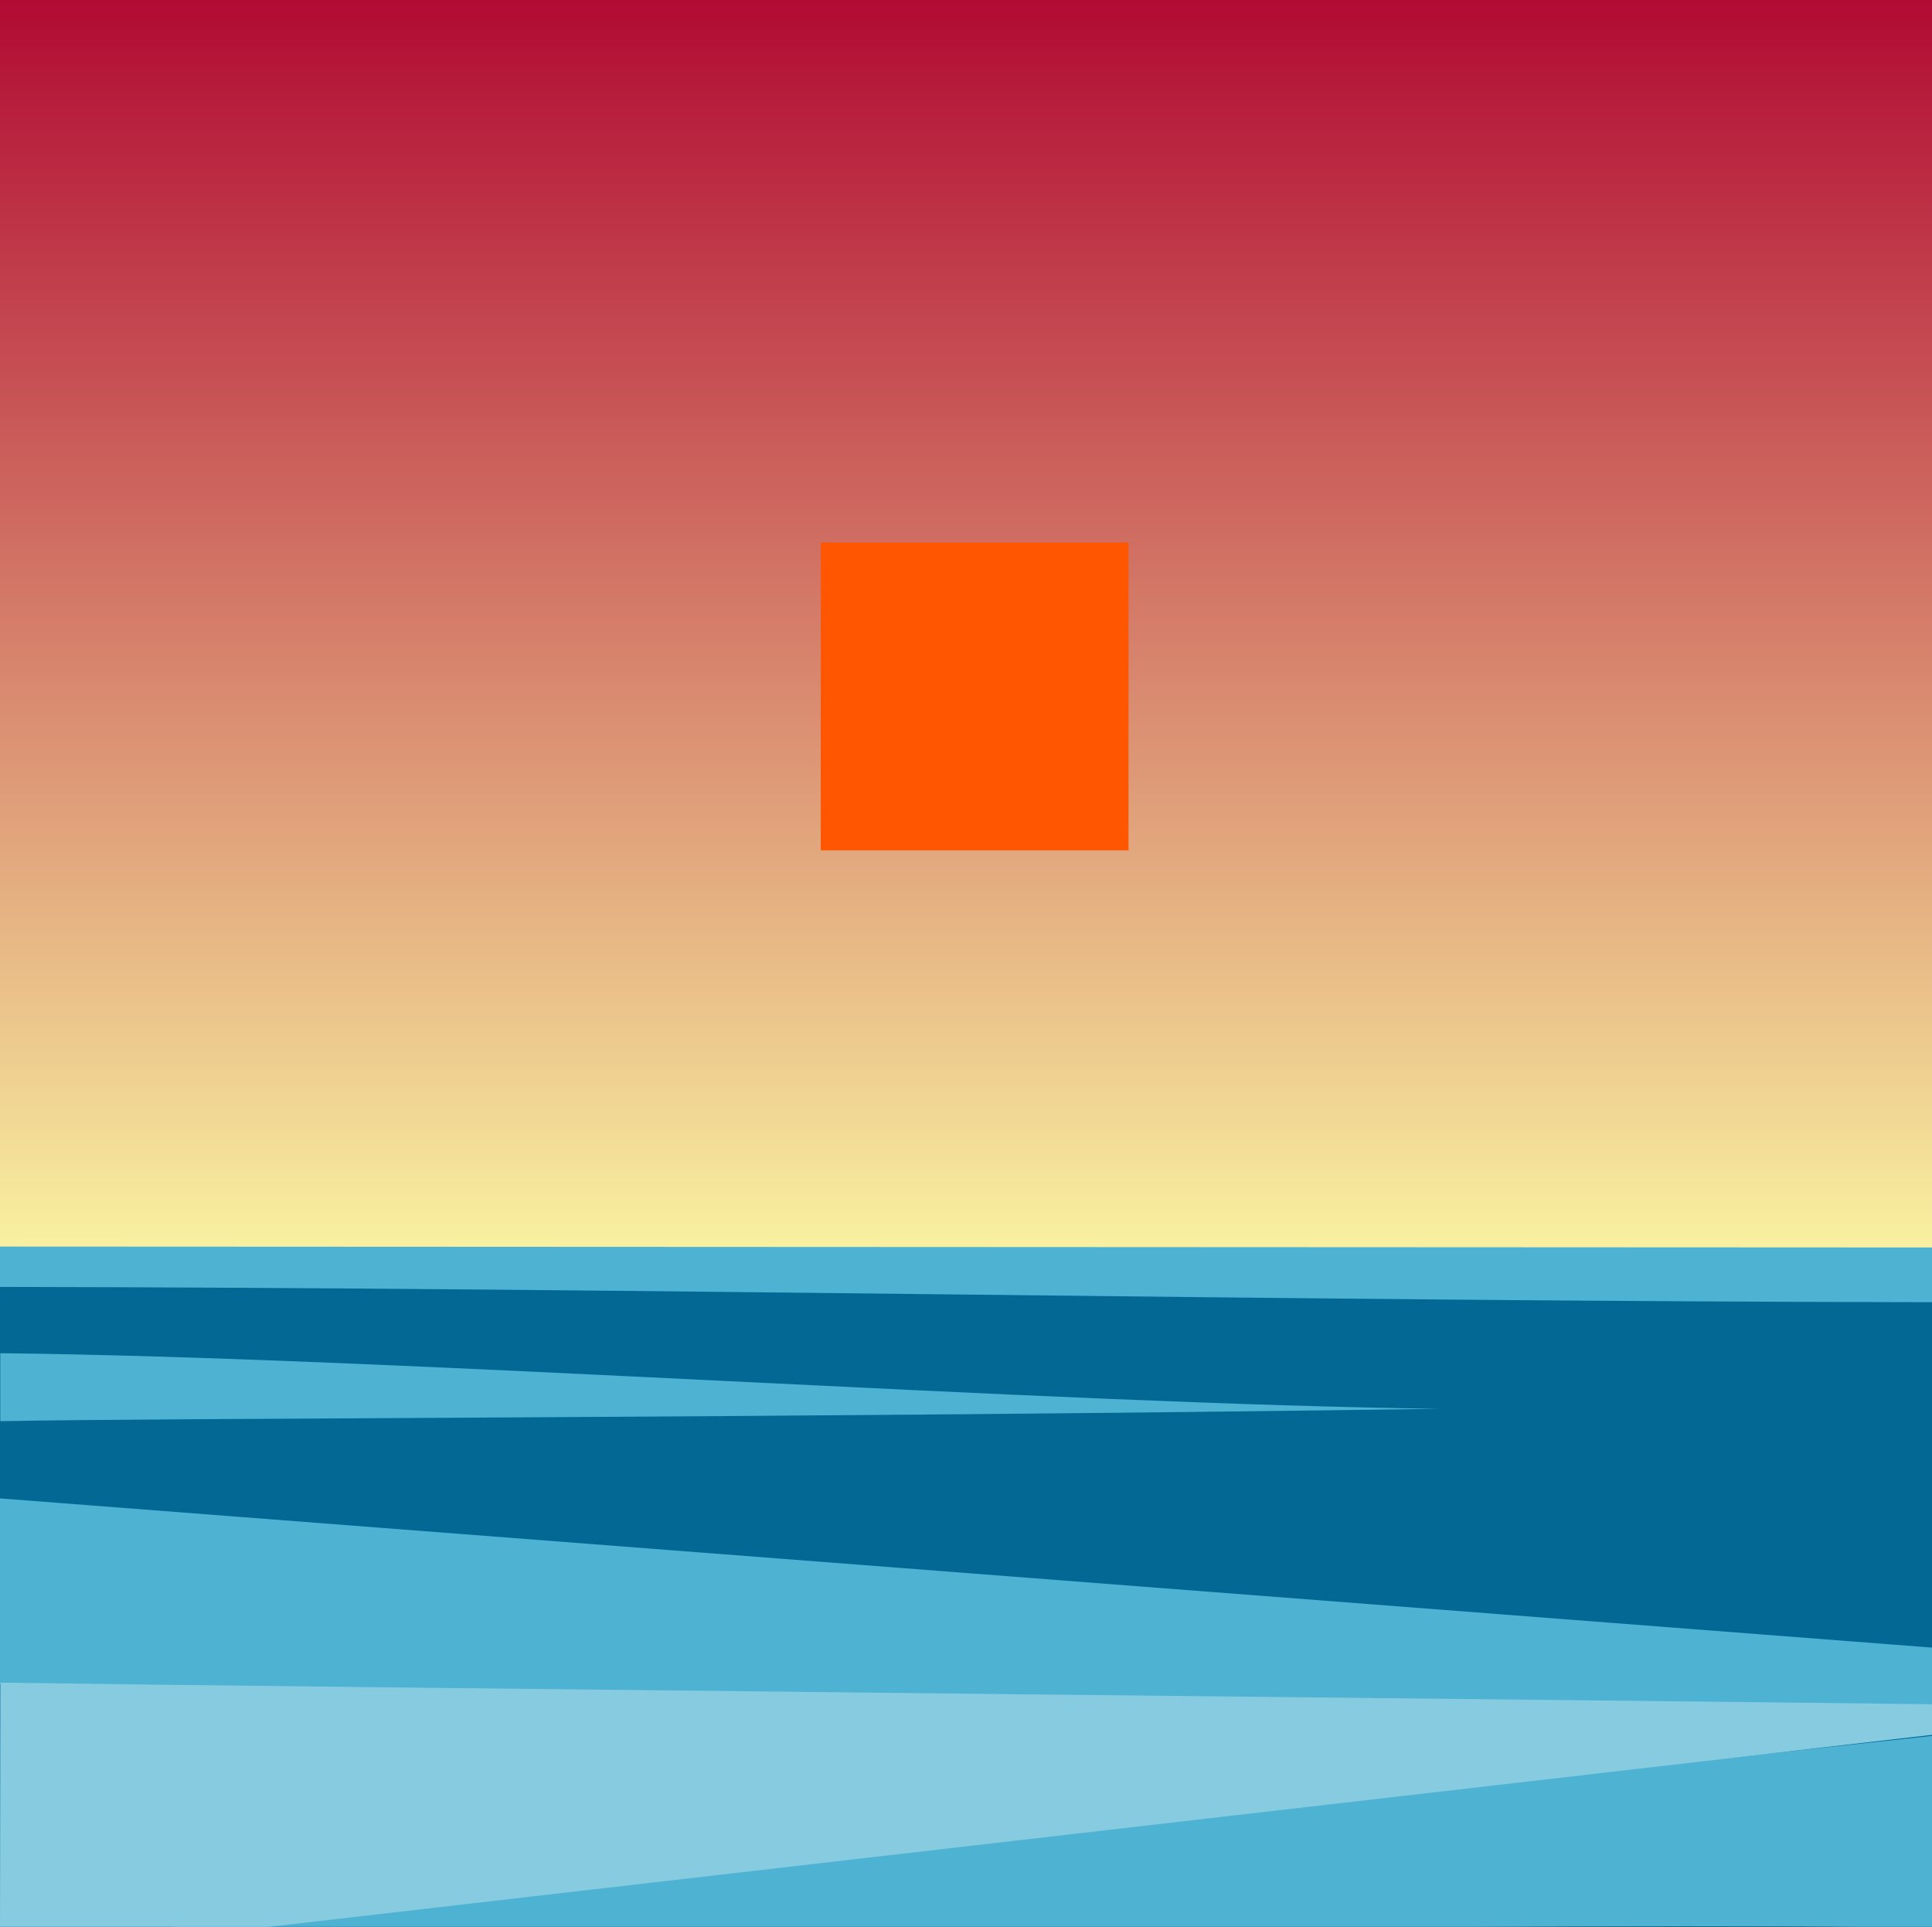
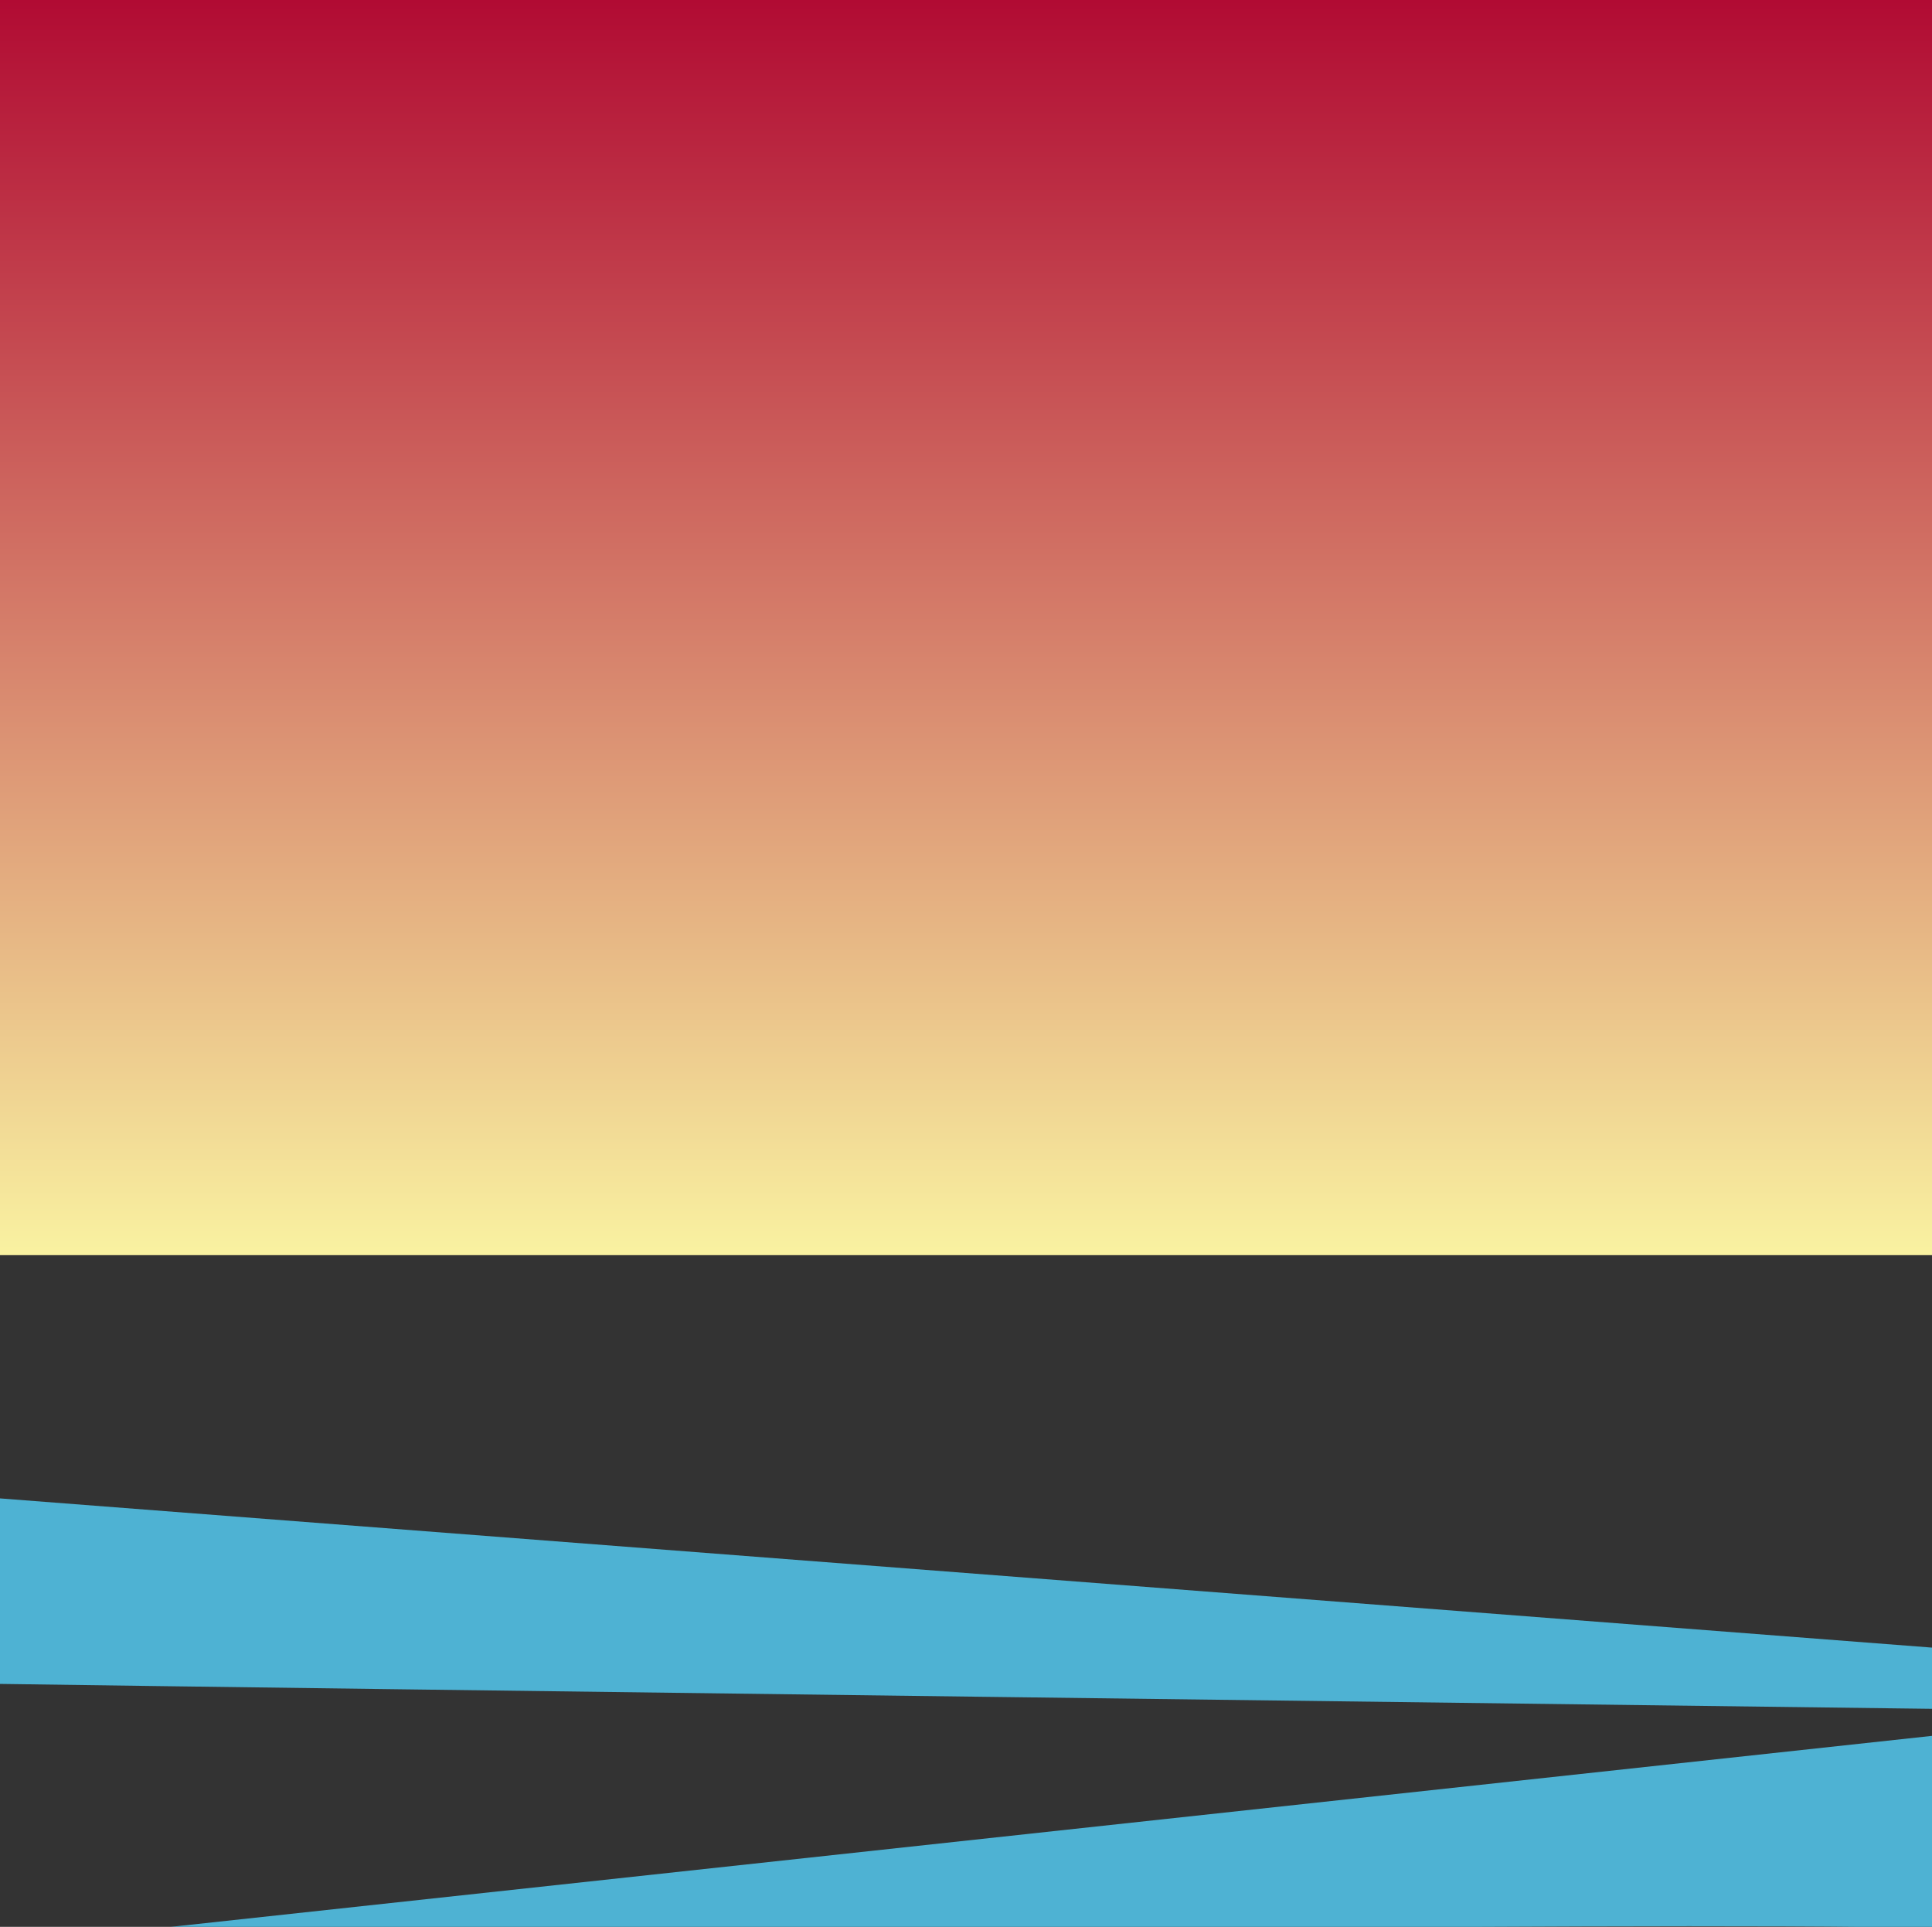
<svg xmlns="http://www.w3.org/2000/svg" viewBox="0 0 438.12 436.86">
  <rect x="0" y="0" width="438.12" height="436.86" fill="#333333" stroke="none" />
  <defs>
    <linearGradient id="lg" x1="219.06" y1="0" x2="219.06" y2="284.57" gradientUnits="userSpaceOnUse">
      <stop offset="0%" stop-color="#b10b33" />
      <stop offset="25%" stop-color="#c3444e" />
      <stop offset="50%" stop-color="#d57e6a" />
      <stop offset="75%" stop-color="#e7b885" />
      <stop offset="100%" stop-color="#f9f2a1" />
    </linearGradient>
  </defs>
  <rect fill="url(#lg)" x="0" y="0" width="438.12" height="284.57" />
-   <rect fill="#ff5701" x="186.12" y="123" width="69.8" height="69.8" />
-   <rect fill="#036994" x="0" y="284.57" width="438.12" height="152.29" />
-   <path fill="#4eb2d3" d="m0,319.41c237.08,0,327,0,327,0c-90.08-1.08-235.54-11.59-326.93-12.61l0,15.42c35.89-.77,176.53-.66,326.49-2.82h0Z" />
-   <path fill="#4eb2d3" d="m0,282.62v9.15c149.91.24,287.98,3.24,438.12,3.47v-12.41l-438.12-.21Z" />
  <path fill="#4eb2d3" d="m0,381.78c72.58,1.05,375.27,4.85,438.12,5.65v-13.88L0,339.72v42.06Z" />
  <path fill="#4eb2d3" d="m438.12,437.12l0,-43.56-401.74,43.56c96.65,2.35,330.79-1.64,401.74,0Z" />
-   <path fill="#87cbe1" d="m438.12,388.12l.08-1.73c-63.66-.8-365.65-3.85-438.12-4.9l-.08,55.64,59.57-.11,378.53-43.69.08-3.14" />
</svg>